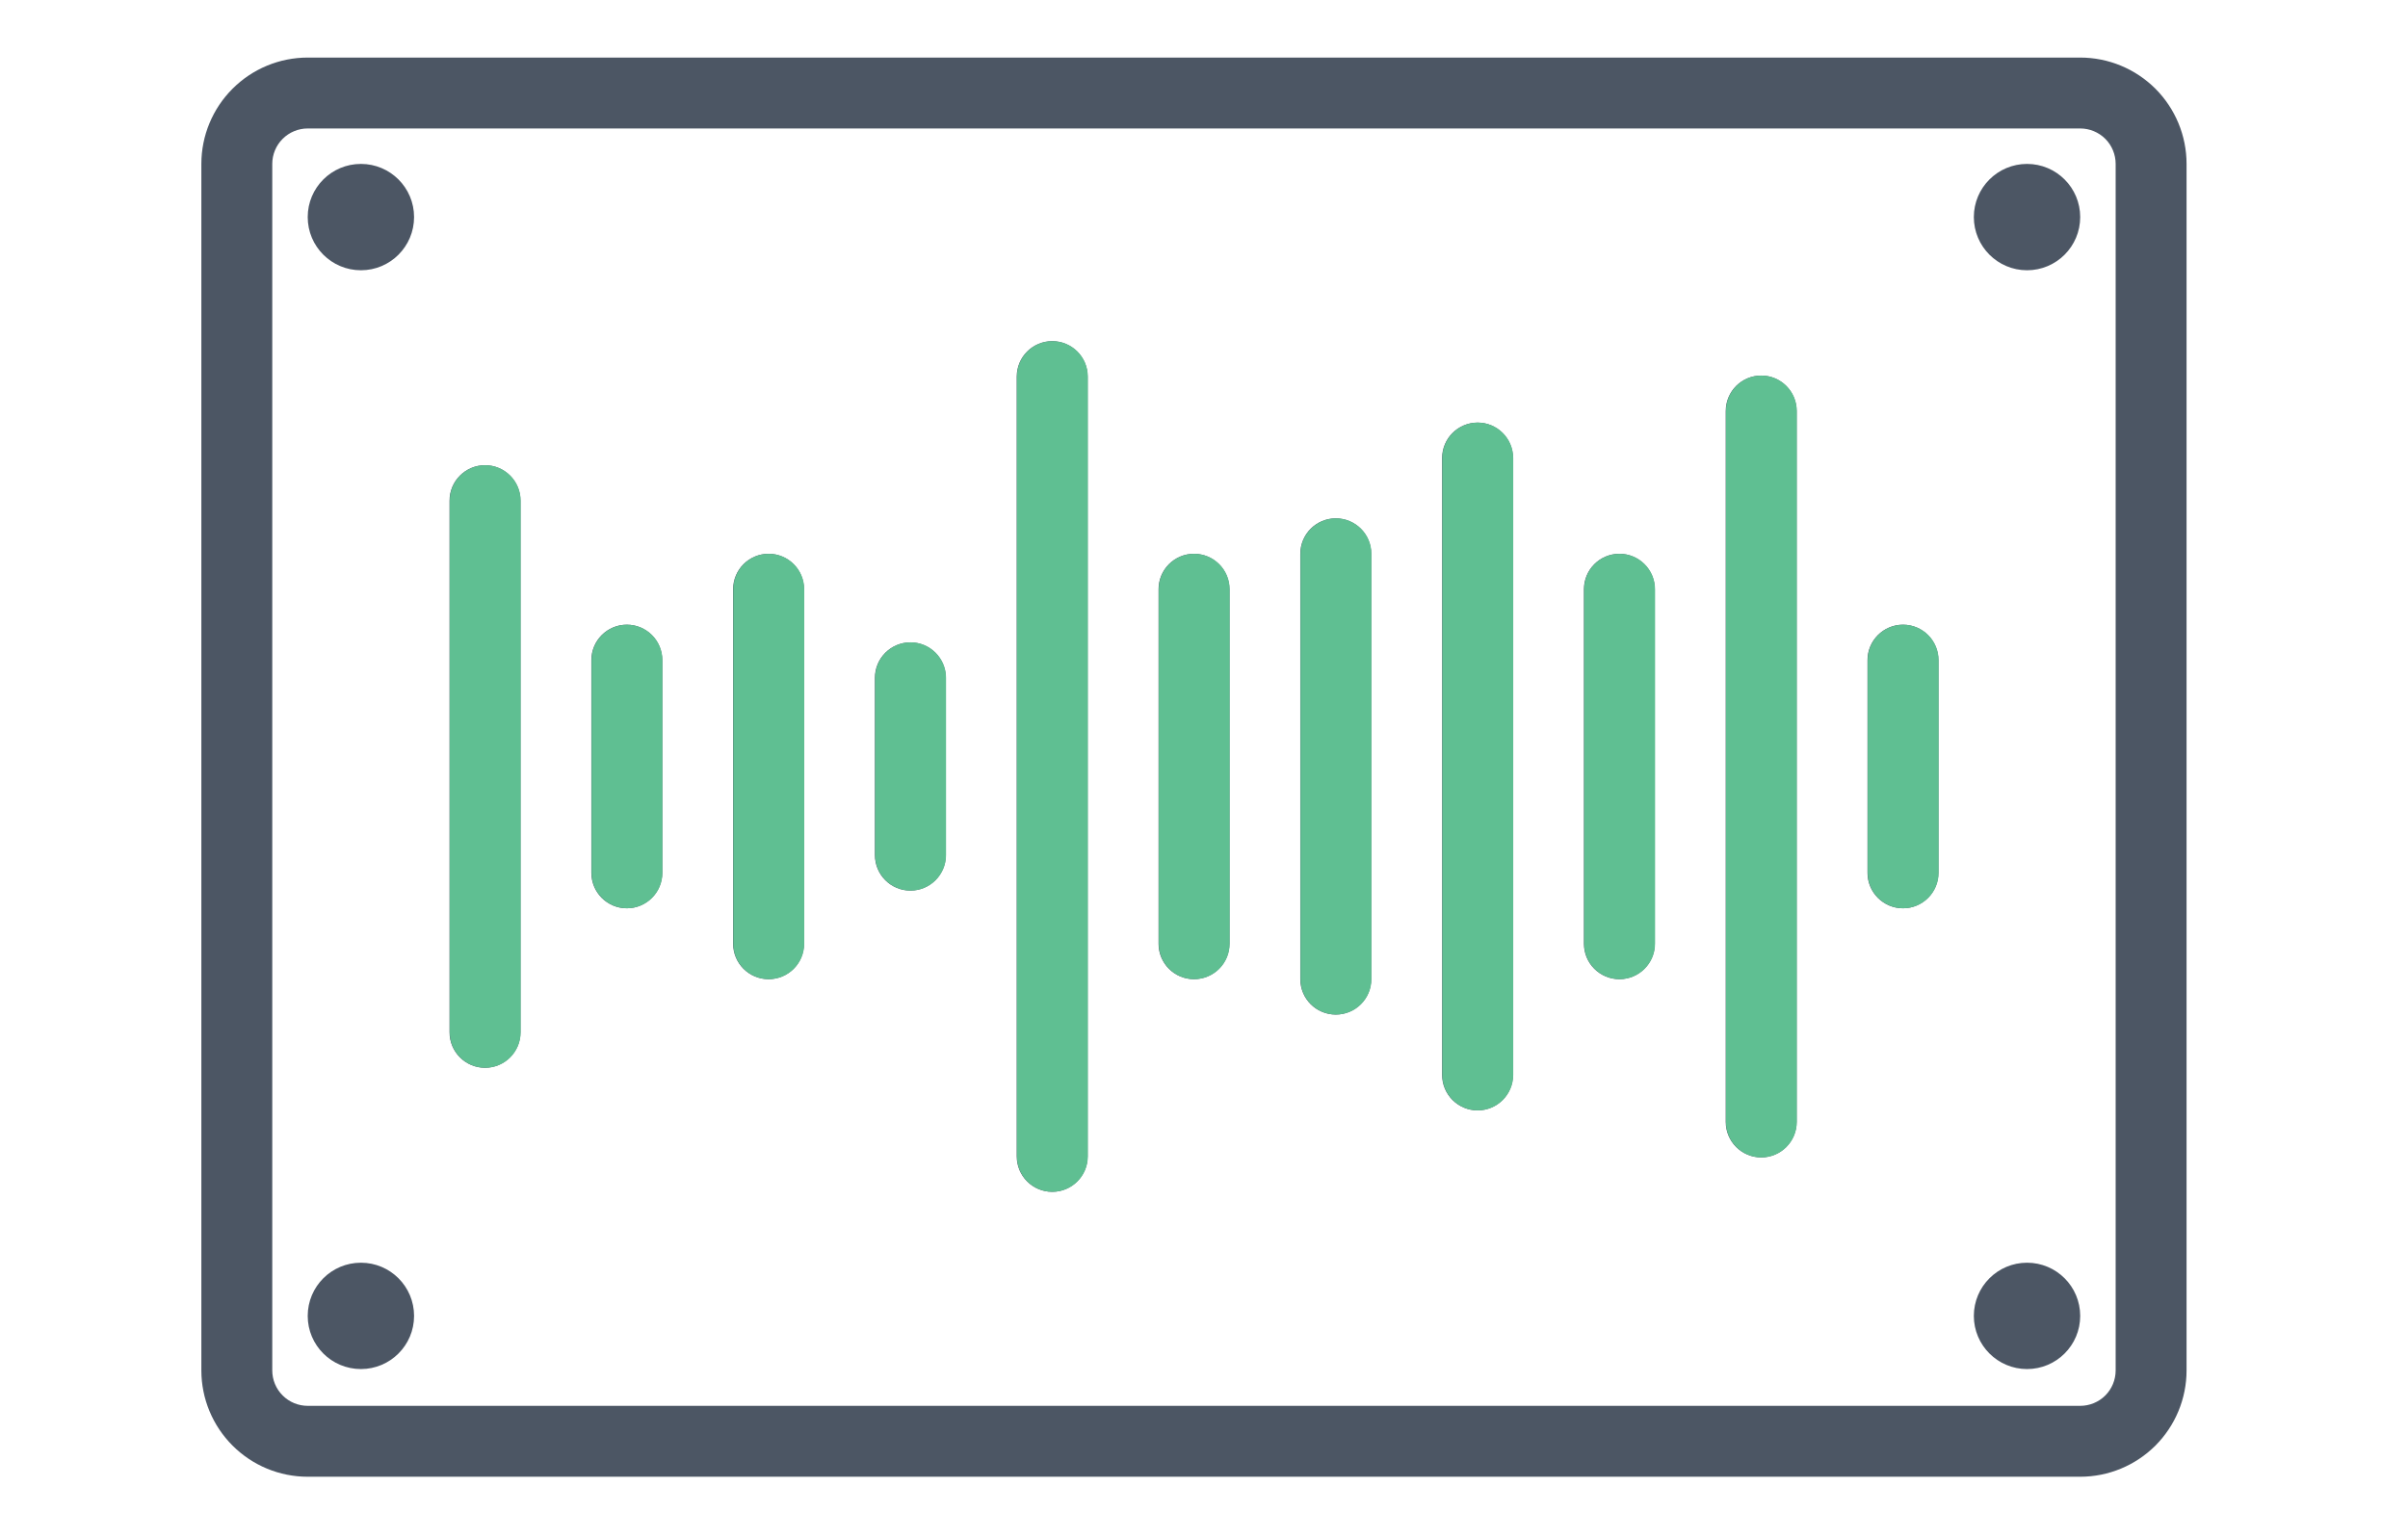
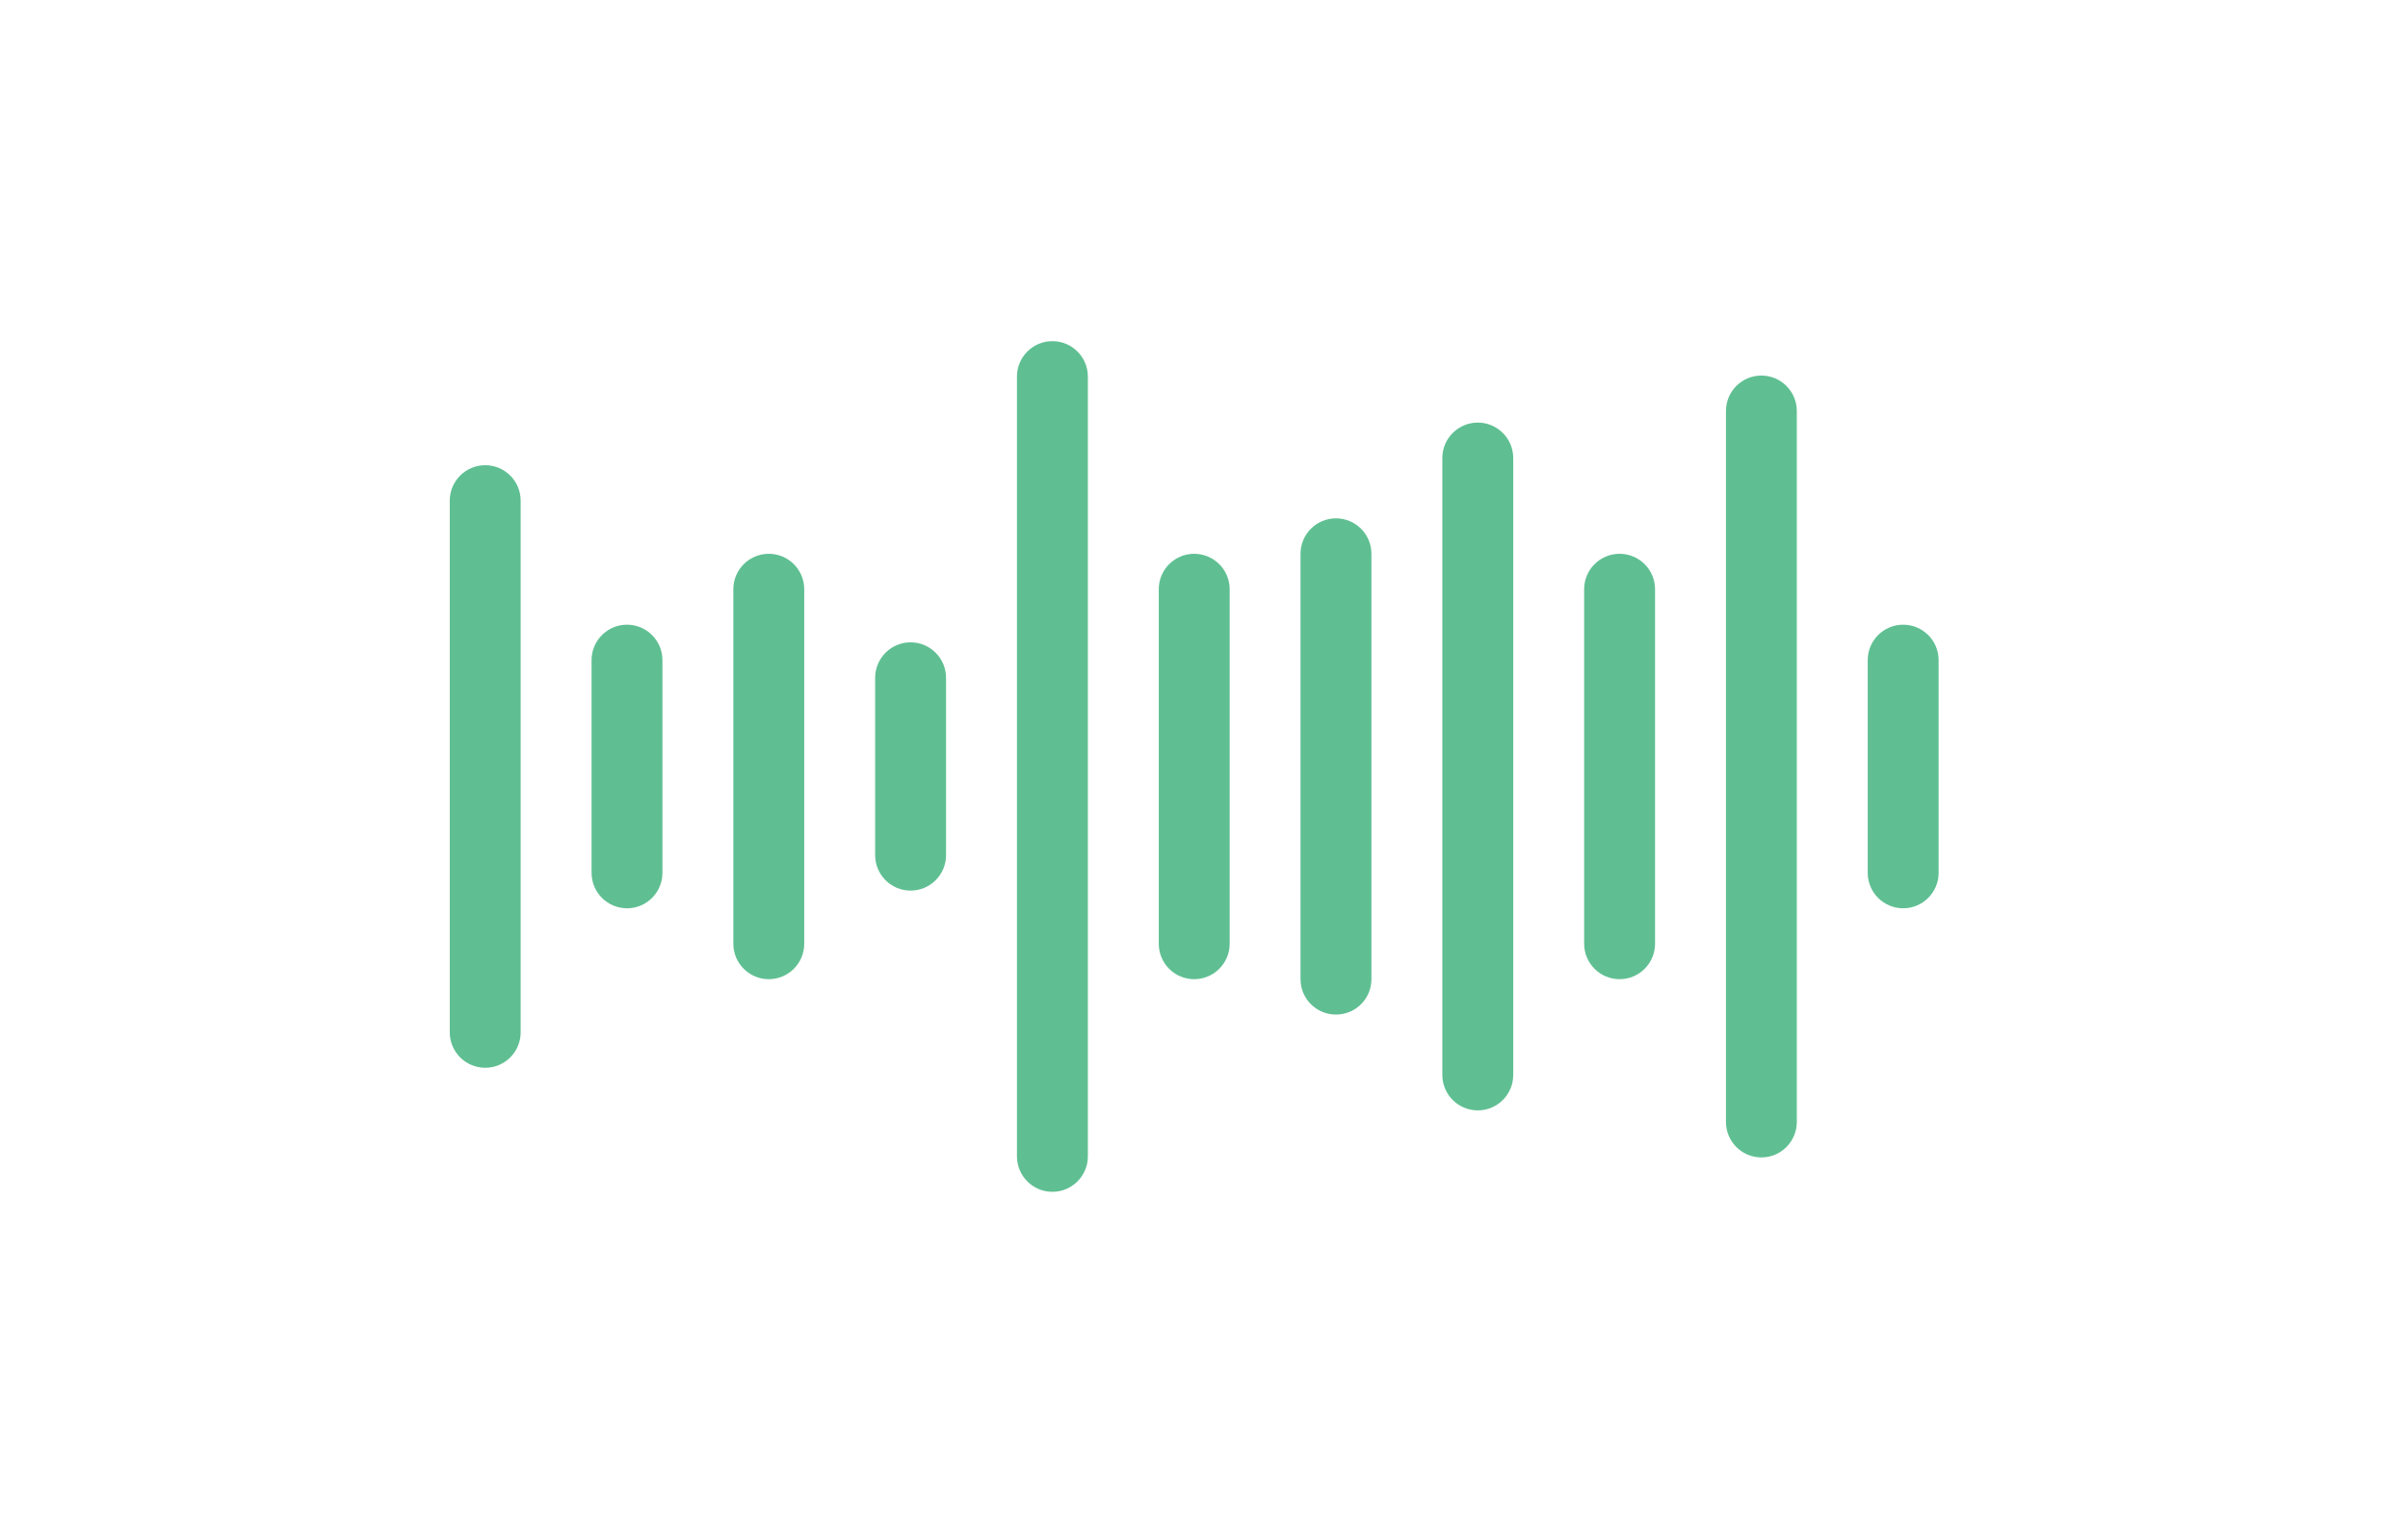
<svg xmlns="http://www.w3.org/2000/svg" width="35" height="22" viewBox="0 0 35 26" fill="none">
-   <path fill-rule="evenodd" clip-rule="evenodd" d="M34.378 2.816C34.378 2.331 34.185 1.867 33.843 1.524C33.5 1.182 33.036 0.989 32.551 0.989H2.104C1.619 0.989 1.155 1.182 0.813 1.524C0.47 1.867 0.277 2.331 0.277 2.816V23.543C0.277 24.028 0.47 24.492 0.813 24.835C1.155 25.177 1.619 25.37 2.104 25.37H32.551C33.036 25.37 33.5 25.177 33.843 24.835C34.185 24.492 34.378 24.028 34.378 23.543V2.816ZM33.16 2.816V23.543C33.16 23.705 33.096 23.86 32.982 23.974C32.868 24.088 32.712 24.152 32.551 24.152H2.104C1.943 24.152 1.788 24.088 1.674 23.974C1.559 23.86 1.495 23.705 1.495 23.543V2.816C1.495 2.655 1.559 2.499 1.674 2.385C1.788 2.271 1.943 2.207 2.104 2.207H32.551C32.712 2.207 32.868 2.271 32.982 2.385C33.096 2.499 33.16 2.655 33.16 2.816ZM3.018 21.693C3.522 21.693 3.931 22.102 3.931 22.607C3.931 23.111 3.522 23.52 3.018 23.52C2.513 23.52 2.104 23.111 2.104 22.607C2.104 22.102 2.513 21.693 3.018 21.693ZM31.638 21.693C32.142 21.693 32.551 22.102 32.551 22.607C32.551 23.111 32.142 23.52 31.638 23.52C31.134 23.52 30.724 23.111 30.724 22.607C30.724 22.102 31.134 21.693 31.638 21.693ZM14.283 6.47V19.866C14.283 20.202 14.556 20.475 14.892 20.475C15.228 20.475 15.501 20.202 15.501 19.866V6.47C15.501 6.134 15.228 5.861 14.892 5.861C14.556 5.861 14.283 6.134 14.283 6.47ZM26.462 7.061V19.275C26.462 19.61 26.735 19.884 27.071 19.884C27.407 19.884 27.68 19.61 27.68 19.275V7.061C27.68 6.725 27.407 6.452 27.071 6.452C26.735 6.452 26.462 6.725 26.462 7.061ZM21.59 7.869V18.467C21.59 18.803 21.863 19.076 22.199 19.076C22.535 19.076 22.808 18.803 22.808 18.467V7.869C22.808 7.533 22.535 7.26 22.199 7.26C21.863 7.26 21.59 7.533 21.59 7.869ZM4.54 8.601V17.735C4.54 18.071 4.813 18.344 5.149 18.344C5.485 18.344 5.758 18.071 5.758 17.735V8.601C5.758 8.265 5.485 7.992 5.149 7.992C4.813 7.992 4.54 8.265 4.54 8.601ZM19.154 9.514V16.822C19.154 17.158 19.427 17.43 19.763 17.43C20.099 17.43 20.372 17.158 20.372 16.822V9.514C20.372 9.178 20.099 8.905 19.763 8.905C19.427 8.905 19.154 9.178 19.154 9.514ZM16.719 10.123V16.213C16.719 16.549 16.991 16.822 17.328 16.822C17.664 16.822 17.937 16.549 17.937 16.213V10.123C17.937 9.787 17.664 9.514 17.328 9.514C16.991 9.514 16.719 9.787 16.719 10.123ZM24.026 10.123V16.213C24.026 16.549 24.299 16.822 24.635 16.822C24.971 16.822 25.244 16.549 25.244 16.213V10.123C25.244 9.787 24.971 9.514 24.635 9.514C24.299 9.514 24.026 9.787 24.026 10.123ZM9.411 10.123V16.213C9.411 16.549 9.684 16.822 10.02 16.822C10.357 16.822 10.629 16.549 10.629 16.213V10.123C10.629 9.787 10.357 9.514 10.02 9.514C9.684 9.514 9.411 9.787 9.411 10.123ZM28.897 11.341V14.995C28.897 15.331 29.17 15.604 29.506 15.604C29.843 15.604 30.115 15.331 30.115 14.995V11.341C30.115 11.005 29.843 10.732 29.506 10.732C29.17 10.732 28.897 11.005 28.897 11.341ZM6.976 11.341V14.995C6.976 15.331 7.248 15.604 7.585 15.604C7.921 15.604 8.194 15.331 8.194 14.995V11.341C8.194 11.005 7.921 10.732 7.585 10.732C7.248 10.732 6.976 11.005 6.976 11.341ZM11.847 11.644V14.691C11.847 15.027 12.12 15.3 12.456 15.3C12.792 15.3 13.065 15.027 13.065 14.691V11.644C13.065 11.309 12.792 11.036 12.456 11.036C12.12 11.036 11.847 11.309 11.847 11.644ZM31.638 2.816C32.142 2.816 32.551 3.225 32.551 3.729C32.551 4.234 32.142 4.643 31.638 4.643C31.134 4.643 30.724 4.234 30.724 3.729C30.724 3.225 31.134 2.816 31.638 2.816ZM3.018 2.816C3.522 2.816 3.931 3.225 3.931 3.729C3.931 4.234 3.522 4.643 3.018 4.643C2.513 4.643 2.104 4.234 2.104 3.729C2.104 3.225 2.513 2.816 3.018 2.816Z" fill="#4C5664" />
  <g clip-path="url(#clip0_517_57980)">
    <path fill-rule="evenodd" clip-rule="evenodd" d="M34.382 2.816C34.382 2.331 34.189 1.867 33.846 1.524C33.504 1.182 33.04 0.989 32.555 0.989H2.108C1.623 0.989 1.159 1.182 0.817 1.524C0.474 1.867 0.281 2.331 0.281 2.816V23.543C0.281 24.028 0.474 24.492 0.817 24.835C1.159 25.177 1.623 25.37 2.108 25.37H32.555C33.04 25.37 33.504 25.177 33.846 24.835C34.189 24.492 34.382 24.028 34.382 23.543V2.816ZM33.164 2.816V23.543C33.164 23.705 33.1 23.86 32.986 23.974C32.872 24.088 32.716 24.152 32.555 24.152H2.108C1.947 24.152 1.791 24.088 1.678 23.974C1.563 23.86 1.499 23.705 1.499 23.543V2.816C1.499 2.655 1.563 2.499 1.678 2.385C1.791 2.271 1.947 2.207 2.108 2.207H32.555C32.716 2.207 32.872 2.271 32.986 2.385C33.1 2.499 33.164 2.655 33.164 2.816ZM3.021 21.693C3.526 21.693 3.935 22.102 3.935 22.607C3.935 23.111 3.526 23.52 3.021 23.52C2.517 23.52 2.108 23.111 2.108 22.607C2.108 22.102 2.517 21.693 3.021 21.693ZM31.642 21.693C32.146 21.693 32.555 22.102 32.555 22.607C32.555 23.111 32.146 23.52 31.642 23.52C31.137 23.52 30.728 23.111 30.728 22.607C30.728 22.102 31.137 21.693 31.642 21.693ZM14.287 6.47V19.866C14.287 20.202 14.56 20.475 14.896 20.475C15.232 20.475 15.505 20.202 15.505 19.866V6.47C15.505 6.133 15.232 5.861 14.896 5.861C14.56 5.861 14.287 6.133 14.287 6.47ZM26.466 7.061V19.275C26.466 19.61 26.738 19.884 27.075 19.884C27.411 19.884 27.683 19.61 27.683 19.275V7.061C27.683 6.725 27.411 6.452 27.075 6.452C26.738 6.452 26.466 6.725 26.466 7.061ZM21.594 7.869V18.467C21.594 18.803 21.867 19.076 22.203 19.076C22.539 19.076 22.812 18.803 22.812 18.467V7.869C22.812 7.533 22.539 7.26 22.203 7.26C21.867 7.26 21.594 7.533 21.594 7.869ZM4.544 8.601V17.735C4.544 18.071 4.817 18.344 5.153 18.344C5.489 18.344 5.762 18.071 5.762 17.735V8.601C5.762 8.265 5.489 7.992 5.153 7.992C4.817 7.992 4.544 8.265 4.544 8.601ZM19.158 9.514V16.822C19.158 17.158 19.431 17.43 19.767 17.43C20.103 17.43 20.376 17.158 20.376 16.822V9.514C20.376 9.178 20.103 8.905 19.767 8.905C19.431 8.905 19.158 9.178 19.158 9.514ZM16.723 10.123V16.213C16.723 16.549 16.995 16.822 17.331 16.822C17.668 16.822 17.941 16.549 17.941 16.213V10.123C17.941 9.787 17.668 9.514 17.331 9.514C16.995 9.514 16.723 9.787 16.723 10.123ZM24.03 10.123V16.213C24.03 16.549 24.303 16.822 24.639 16.822C24.975 16.822 25.248 16.549 25.248 16.213V10.123C25.248 9.787 24.975 9.514 24.639 9.514C24.303 9.514 24.03 9.787 24.03 10.123ZM9.415 10.123V16.213C9.415 16.549 9.688 16.822 10.024 16.822C10.36 16.822 10.633 16.549 10.633 16.213V10.123C10.633 9.787 10.36 9.514 10.024 9.514C9.688 9.514 9.415 9.787 9.415 10.123ZM28.901 11.341V14.995C28.901 15.331 29.174 15.604 29.51 15.604C29.846 15.604 30.119 15.331 30.119 14.995V11.341C30.119 11.005 29.846 10.732 29.51 10.732C29.174 10.732 28.901 11.005 28.901 11.341ZM6.98 11.341V14.995C6.98 15.331 7.252 15.604 7.589 15.604C7.925 15.604 8.197 15.331 8.197 14.995V11.341C8.197 11.005 7.925 10.732 7.589 10.732C7.252 10.732 6.98 11.005 6.98 11.341ZM11.851 11.644V14.691C11.851 15.027 12.124 15.3 12.46 15.3C12.796 15.3 13.069 15.027 13.069 14.691V11.644C13.069 11.309 12.796 11.035 12.46 11.035C12.124 11.035 11.851 11.309 11.851 11.644ZM31.642 2.816C32.146 2.816 32.555 3.225 32.555 3.729C32.555 4.234 32.146 4.643 31.642 4.643C31.137 4.643 30.728 4.234 30.728 3.729C30.728 3.225 31.137 2.816 31.642 2.816ZM3.021 2.816C3.526 2.816 3.935 3.225 3.935 3.729C3.935 4.234 3.526 4.643 3.021 4.643C2.517 4.643 2.108 4.234 2.108 3.729C2.108 3.225 2.517 2.816 3.021 2.816Z" fill="#5FBF92" />
  </g>
  <defs>
    <clipPath id="clip0_517_57980">
      <rect width="28.316" height="15.857" fill="white" transform="translate(3.508 4.972)" />
    </clipPath>
  </defs>
</svg>